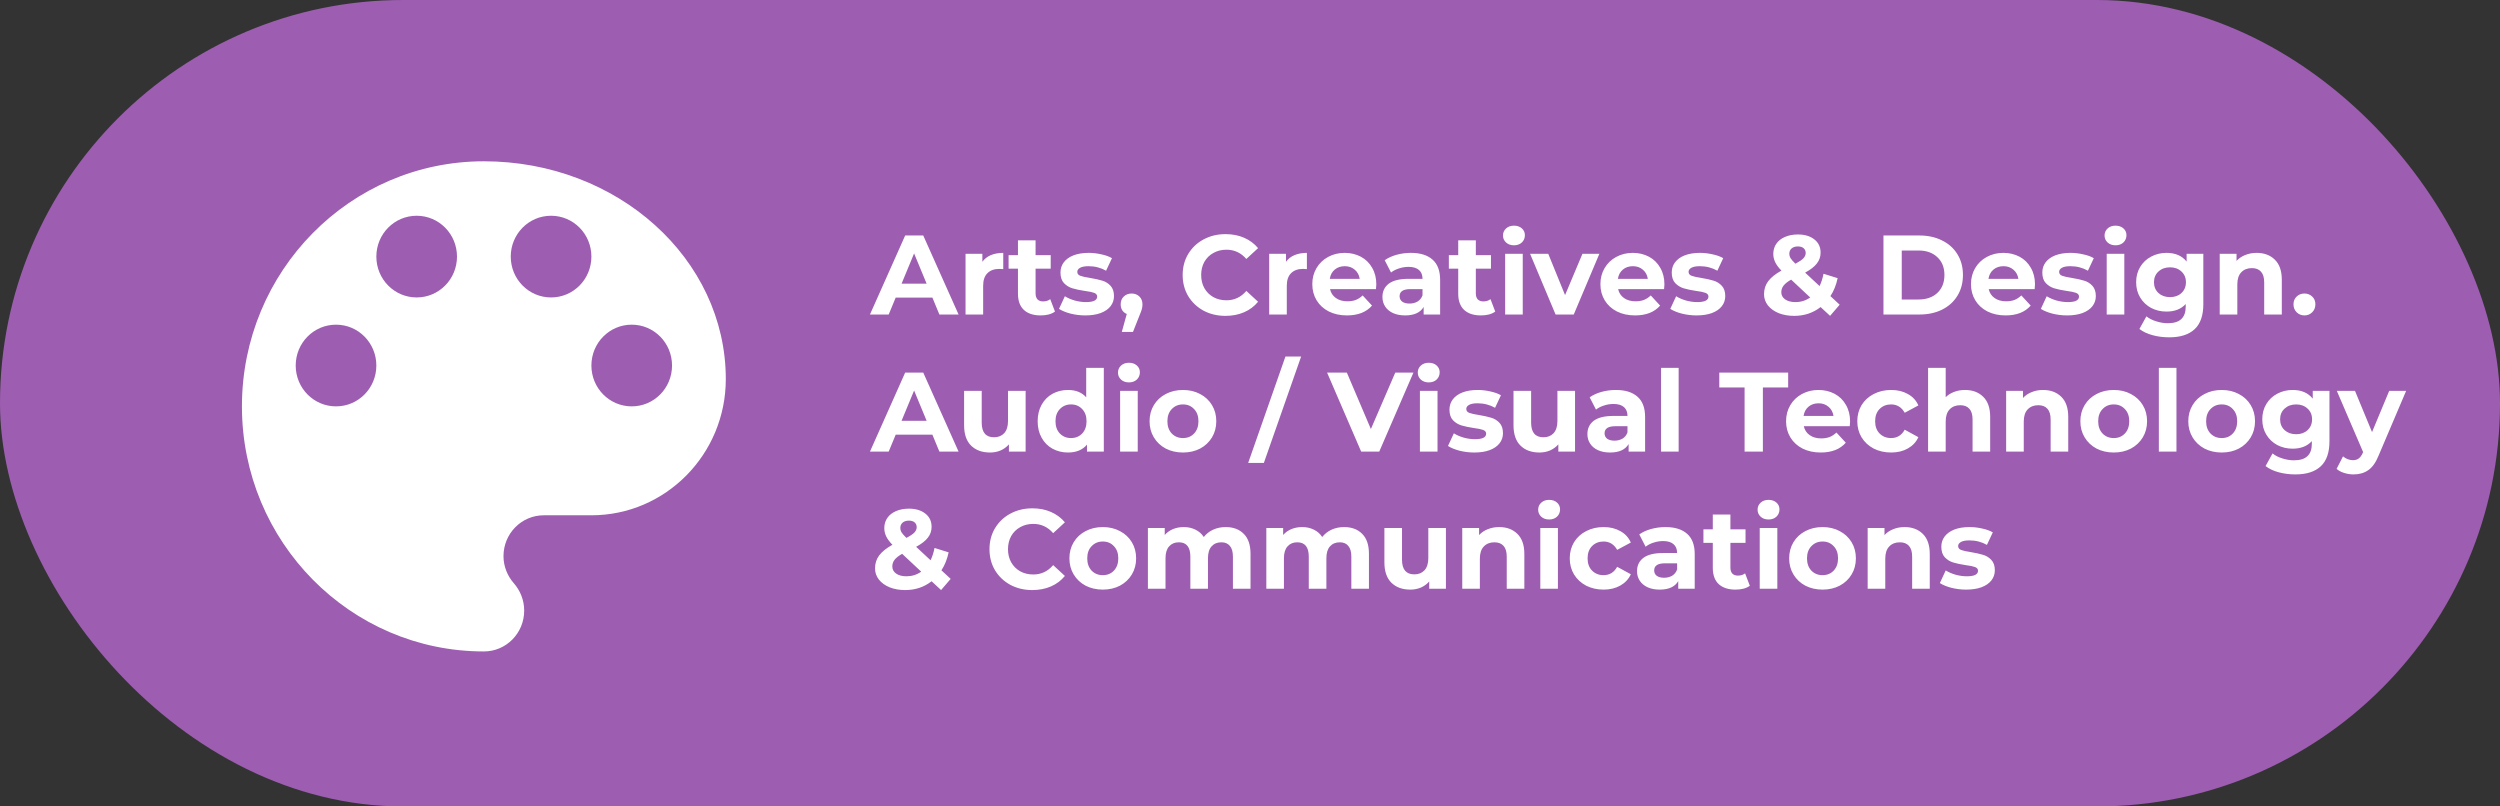
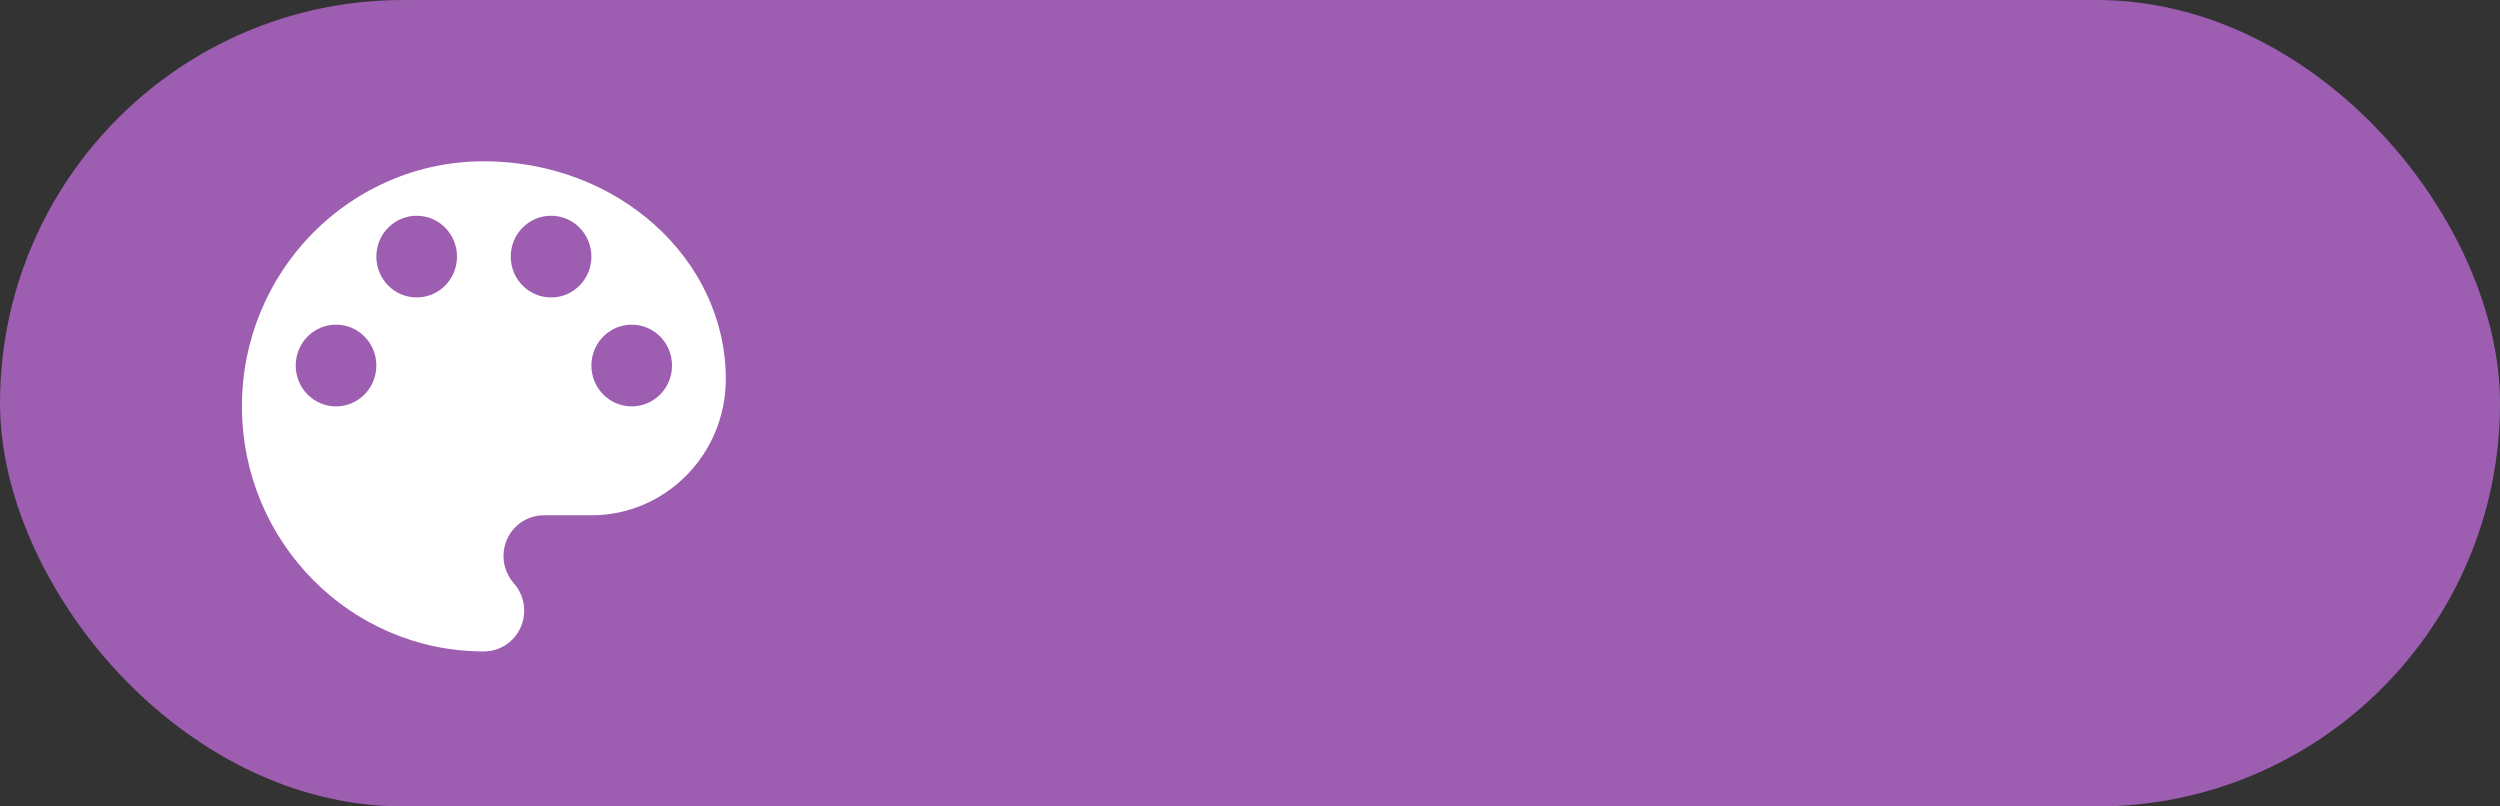
<svg xmlns="http://www.w3.org/2000/svg" width="310" height="100" viewBox="0 0 310 100" fill="none">
  <rect x="0" y="0" width="310" height="100" fill="#333333" stroke="none" />
  <rect width="310" height="100" rx="50" fill="#9D5DB1" />
  <path d="M60 20C43.433 20 30 33.608 30 50.39C30 67.171 43.433 80.779 60 80.779C62.767 80.779 65 78.517 65 75.714C65 74.397 64.5 73.216 63.7 72.304C62.933 71.426 62.433 70.244 62.433 68.961C62.433 66.158 64.667 63.896 67.433 63.896H73.333C82.533 63.896 90 56.333 90 47.013C90 32.088 76.567 20 60 20ZM41.667 50.39C38.9 50.39 36.667 48.127 36.667 45.325C36.667 42.522 38.9 40.26 41.667 40.26C44.433 40.26 46.667 42.522 46.667 45.325C46.667 48.127 44.433 50.39 41.667 50.39ZM51.667 36.883C48.9 36.883 46.667 34.621 46.667 31.818C46.667 29.016 48.9 26.753 51.667 26.753C54.433 26.753 56.667 29.016 56.667 31.818C56.667 34.621 54.433 36.883 51.667 36.883ZM68.333 36.883C65.567 36.883 63.333 34.621 63.333 31.818C63.333 29.016 65.567 26.753 68.333 26.753C71.1 26.753 73.333 29.016 73.333 31.818C73.333 34.621 71.1 36.883 68.333 36.883ZM78.333 50.39C75.567 50.39 73.333 48.127 73.333 45.325C73.333 42.522 75.567 40.26 78.333 40.26C81.1 40.26 83.333 42.522 83.333 45.325C83.333 48.127 81.1 50.39 78.333 50.39Z" fill="white" />
-   <path d="M115.616 36.9H111.066L110.198 39H107.874L112.242 29.2H114.482L118.864 39H116.484L115.616 36.9ZM114.902 35.178L113.348 31.426L111.794 35.178H114.902ZM121.813 32.462C122.074 32.098 122.424 31.823 122.863 31.636C123.311 31.449 123.824 31.356 124.403 31.356V33.372C124.16 33.353 123.997 33.344 123.913 33.344C123.287 33.344 122.797 33.521 122.443 33.876C122.088 34.221 121.911 34.744 121.911 35.444V39H119.727V31.468H121.813V32.462ZM130.819 38.636C130.604 38.795 130.338 38.916 130.021 39C129.713 39.075 129.386 39.112 129.041 39.112C128.145 39.112 127.45 38.883 126.955 38.426C126.47 37.969 126.227 37.297 126.227 36.41V33.316H125.065V31.636H126.227V29.802H128.411V31.636H130.287V33.316H128.411V36.382C128.411 36.699 128.49 36.947 128.649 37.124C128.817 37.292 129.05 37.376 129.349 37.376C129.694 37.376 129.988 37.283 130.231 37.096L130.819 38.636ZM134.579 39.112C133.954 39.112 133.342 39.037 132.745 38.888C132.148 38.729 131.672 38.533 131.317 38.3L132.045 36.732C132.381 36.947 132.787 37.124 133.263 37.264C133.739 37.395 134.206 37.46 134.663 37.46C135.587 37.46 136.049 37.231 136.049 36.774C136.049 36.559 135.923 36.405 135.671 36.312C135.419 36.219 135.032 36.139 134.509 36.074C133.893 35.981 133.384 35.873 132.983 35.752C132.582 35.631 132.232 35.416 131.933 35.108C131.644 34.8 131.499 34.361 131.499 33.792C131.499 33.316 131.634 32.896 131.905 32.532C132.185 32.159 132.586 31.869 133.109 31.664C133.641 31.459 134.266 31.356 134.985 31.356C135.517 31.356 136.044 31.417 136.567 31.538C137.099 31.65 137.538 31.809 137.883 32.014L137.155 33.568C136.492 33.195 135.769 33.008 134.985 33.008C134.518 33.008 134.168 33.073 133.935 33.204C133.702 33.335 133.585 33.503 133.585 33.708C133.585 33.941 133.711 34.105 133.963 34.198C134.215 34.291 134.616 34.38 135.167 34.464C135.783 34.567 136.287 34.679 136.679 34.8C137.071 34.912 137.412 35.122 137.701 35.43C137.99 35.738 138.135 36.167 138.135 36.718C138.135 37.185 137.995 37.6 137.715 37.964C137.435 38.328 137.024 38.613 136.483 38.818C135.951 39.014 135.316 39.112 134.579 39.112ZM140.323 36.396C140.715 36.396 141.037 36.522 141.289 36.774C141.541 37.017 141.667 37.339 141.667 37.74C141.667 37.927 141.643 38.113 141.597 38.3C141.55 38.487 141.447 38.767 141.289 39.14L140.491 41.156H139.105L139.721 38.93C139.487 38.837 139.301 38.687 139.161 38.482C139.03 38.267 138.965 38.02 138.965 37.74C138.965 37.339 139.091 37.017 139.343 36.774C139.604 36.522 139.931 36.396 140.323 36.396ZM151.956 39.168C150.957 39.168 150.052 38.953 149.24 38.524C148.437 38.085 147.802 37.483 147.336 36.718C146.878 35.943 146.65 35.071 146.65 34.1C146.65 33.129 146.878 32.261 147.336 31.496C147.802 30.721 148.437 30.119 149.24 29.69C150.052 29.251 150.962 29.032 151.97 29.032C152.819 29.032 153.584 29.181 154.266 29.48C154.956 29.779 155.535 30.208 156.002 30.768L154.546 32.112C153.883 31.347 153.062 30.964 152.082 30.964C151.475 30.964 150.934 31.099 150.458 31.37C149.982 31.631 149.608 32 149.338 32.476C149.076 32.952 148.946 33.493 148.946 34.1C148.946 34.707 149.076 35.248 149.338 35.724C149.608 36.2 149.982 36.573 150.458 36.844C150.934 37.105 151.475 37.236 152.082 37.236C153.062 37.236 153.883 36.849 154.546 36.074L156.002 37.418C155.535 37.987 154.956 38.421 154.266 38.72C153.575 39.019 152.805 39.168 151.956 39.168ZM159.465 32.462C159.726 32.098 160.076 31.823 160.515 31.636C160.963 31.449 161.476 31.356 162.055 31.356V33.372C161.812 33.353 161.649 33.344 161.565 33.344C160.94 33.344 160.45 33.521 160.095 33.876C159.74 34.221 159.563 34.744 159.563 35.444V39H157.379V31.468H159.465V32.462ZM170.663 35.262C170.663 35.29 170.649 35.486 170.621 35.85H164.923C165.026 36.317 165.269 36.685 165.651 36.956C166.034 37.227 166.51 37.362 167.079 37.362C167.471 37.362 167.817 37.306 168.115 37.194C168.423 37.073 168.708 36.886 168.969 36.634L170.131 37.894C169.422 38.706 168.386 39.112 167.023 39.112C166.174 39.112 165.423 38.949 164.769 38.622C164.116 38.286 163.612 37.824 163.257 37.236C162.903 36.648 162.725 35.981 162.725 35.234C162.725 34.497 162.898 33.834 163.243 33.246C163.598 32.649 164.079 32.187 164.685 31.86C165.301 31.524 165.987 31.356 166.743 31.356C167.481 31.356 168.148 31.515 168.745 31.832C169.343 32.149 169.809 32.607 170.145 33.204C170.491 33.792 170.663 34.478 170.663 35.262ZM166.757 33.008C166.263 33.008 165.847 33.148 165.511 33.428C165.175 33.708 164.97 34.091 164.895 34.576H168.605C168.531 34.1 168.325 33.722 167.989 33.442C167.653 33.153 167.243 33.008 166.757 33.008ZM174.95 31.356C176.117 31.356 177.013 31.636 177.638 32.196C178.264 32.747 178.576 33.582 178.576 34.702V39H176.532V38.062C176.122 38.762 175.356 39.112 174.236 39.112C173.658 39.112 173.154 39.014 172.724 38.818C172.304 38.622 171.982 38.351 171.758 38.006C171.534 37.661 171.422 37.269 171.422 36.83C171.422 36.13 171.684 35.579 172.206 35.178C172.738 34.777 173.555 34.576 174.656 34.576H176.392C176.392 34.1 176.248 33.736 175.958 33.484C175.669 33.223 175.235 33.092 174.656 33.092C174.255 33.092 173.858 33.157 173.466 33.288C173.084 33.409 172.757 33.577 172.486 33.792L171.702 32.266C172.113 31.977 172.603 31.753 173.172 31.594C173.751 31.435 174.344 31.356 174.95 31.356ZM174.782 37.642C175.156 37.642 175.487 37.558 175.776 37.39C176.066 37.213 176.271 36.956 176.392 36.62V35.85H174.894C173.998 35.85 173.55 36.144 173.55 36.732C173.55 37.012 173.658 37.236 173.872 37.404C174.096 37.563 174.4 37.642 174.782 37.642ZM185.411 38.636C185.196 38.795 184.93 38.916 184.613 39C184.305 39.075 183.978 39.112 183.633 39.112C182.737 39.112 182.042 38.883 181.547 38.426C181.062 37.969 180.819 37.297 180.819 36.41V33.316H179.657V31.636H180.819V29.802H183.003V31.636H184.879V33.316H183.003V36.382C183.003 36.699 183.082 36.947 183.241 37.124C183.409 37.292 183.642 37.376 183.941 37.376C184.286 37.376 184.58 37.283 184.823 37.096L185.411 38.636ZM186.637 31.468H188.821V39H186.637V31.468ZM187.729 30.418C187.328 30.418 187.001 30.301 186.749 30.068C186.497 29.835 186.371 29.545 186.371 29.2C186.371 28.855 186.497 28.565 186.749 28.332C187.001 28.099 187.328 27.982 187.729 27.982C188.13 27.982 188.457 28.094 188.709 28.318C188.961 28.542 189.087 28.822 189.087 29.158C189.087 29.522 188.961 29.825 188.709 30.068C188.457 30.301 188.13 30.418 187.729 30.418ZM198.324 31.468L195.146 39H192.892L189.728 31.468H191.982L194.068 36.592L196.224 31.468H198.324ZM206.388 35.262C206.388 35.29 206.374 35.486 206.346 35.85H200.648C200.751 36.317 200.993 36.685 201.376 36.956C201.759 37.227 202.235 37.362 202.804 37.362C203.196 37.362 203.541 37.306 203.84 37.194C204.148 37.073 204.433 36.886 204.694 36.634L205.856 37.894C205.147 38.706 204.111 39.112 202.748 39.112C201.899 39.112 201.147 38.949 200.494 38.622C199.841 38.286 199.337 37.824 198.982 37.236C198.627 36.648 198.45 35.981 198.45 35.234C198.45 34.497 198.623 33.834 198.968 33.246C199.323 32.649 199.803 32.187 200.41 31.86C201.026 31.524 201.712 31.356 202.468 31.356C203.205 31.356 203.873 31.515 204.47 31.832C205.067 32.149 205.534 32.607 205.87 33.204C206.215 33.792 206.388 34.478 206.388 35.262ZM202.482 33.008C201.987 33.008 201.572 33.148 201.236 33.428C200.9 33.708 200.695 34.091 200.62 34.576H204.33C204.255 34.1 204.05 33.722 203.714 33.442C203.378 33.153 202.967 33.008 202.482 33.008ZM210.376 39.112C209.751 39.112 209.139 39.037 208.542 38.888C207.945 38.729 207.469 38.533 207.114 38.3L207.842 36.732C208.178 36.947 208.584 37.124 209.06 37.264C209.536 37.395 210.003 37.46 210.46 37.46C211.384 37.46 211.846 37.231 211.846 36.774C211.846 36.559 211.72 36.405 211.468 36.312C211.216 36.219 210.829 36.139 210.306 36.074C209.69 35.981 209.181 35.873 208.78 35.752C208.379 35.631 208.029 35.416 207.73 35.108C207.441 34.8 207.296 34.361 207.296 33.792C207.296 33.316 207.431 32.896 207.702 32.532C207.982 32.159 208.383 31.869 208.906 31.664C209.438 31.459 210.063 31.356 210.782 31.356C211.314 31.356 211.841 31.417 212.364 31.538C212.896 31.65 213.335 31.809 213.68 32.014L212.952 33.568C212.289 33.195 211.566 33.008 210.782 33.008C210.315 33.008 209.965 33.073 209.732 33.204C209.499 33.335 209.382 33.503 209.382 33.708C209.382 33.941 209.508 34.105 209.76 34.198C210.012 34.291 210.413 34.38 210.964 34.464C211.58 34.567 212.084 34.679 212.476 34.8C212.868 34.912 213.209 35.122 213.498 35.43C213.787 35.738 213.932 36.167 213.932 36.718C213.932 37.185 213.792 37.6 213.512 37.964C213.232 38.328 212.821 38.613 212.28 38.818C211.748 39.014 211.113 39.112 210.376 39.112ZM226.93 39.168L225.754 38.076C224.821 38.804 223.729 39.168 222.478 39.168C221.769 39.168 221.13 39.056 220.56 38.832C219.991 38.599 219.543 38.277 219.216 37.866C218.899 37.455 218.74 36.993 218.74 36.48C218.74 35.873 218.908 35.341 219.244 34.884C219.59 34.417 220.14 33.974 220.896 33.554C220.542 33.19 220.285 32.845 220.126 32.518C219.968 32.182 219.888 31.837 219.888 31.482C219.888 31.006 220.014 30.586 220.266 30.222C220.518 29.858 220.873 29.578 221.33 29.382C221.797 29.177 222.334 29.074 222.94 29.074C223.79 29.074 224.471 29.279 224.984 29.69C225.498 30.091 225.754 30.637 225.754 31.328C225.754 31.832 225.6 32.28 225.292 32.672C224.994 33.064 224.508 33.442 223.836 33.806L225.628 35.472C225.843 35.024 226.006 34.515 226.118 33.946L227.868 34.492C227.682 35.36 227.383 36.102 226.972 36.718L228.12 37.782L226.93 39.168ZM222.94 30.558C222.614 30.558 222.352 30.642 222.156 30.81C221.97 30.978 221.876 31.193 221.876 31.454C221.876 31.65 221.928 31.837 222.03 32.014C222.133 32.182 222.334 32.411 222.632 32.7C223.108 32.448 223.44 32.224 223.626 32.028C223.813 31.823 223.906 31.603 223.906 31.37C223.906 31.127 223.822 30.931 223.654 30.782C223.486 30.633 223.248 30.558 222.94 30.558ZM222.632 37.46C223.314 37.46 223.925 37.269 224.466 36.886L222.1 34.674C221.662 34.926 221.349 35.173 221.162 35.416C220.976 35.659 220.882 35.934 220.882 36.242C220.882 36.606 221.041 36.9 221.358 37.124C221.676 37.348 222.1 37.46 222.632 37.46ZM233.549 29.2H238.001C239.065 29.2 240.003 29.405 240.815 29.816C241.636 30.217 242.271 30.787 242.719 31.524C243.176 32.261 243.405 33.12 243.405 34.1C243.405 35.08 243.176 35.939 242.719 36.676C242.271 37.413 241.636 37.987 240.815 38.398C240.003 38.799 239.065 39 238.001 39H233.549V29.2ZM237.889 37.138C238.869 37.138 239.648 36.867 240.227 36.326C240.815 35.775 241.109 35.033 241.109 34.1C241.109 33.167 240.815 32.429 240.227 31.888C239.648 31.337 238.869 31.062 237.889 31.062H235.817V37.138H237.889ZM252.339 35.262C252.339 35.29 252.325 35.486 252.297 35.85H246.599C246.702 36.317 246.944 36.685 247.327 36.956C247.71 37.227 248.186 37.362 248.755 37.362C249.147 37.362 249.492 37.306 249.791 37.194C250.099 37.073 250.384 36.886 250.645 36.634L251.807 37.894C251.098 38.706 250.062 39.112 248.699 39.112C247.85 39.112 247.098 38.949 246.445 38.622C245.792 38.286 245.288 37.824 244.933 37.236C244.578 36.648 244.401 35.981 244.401 35.234C244.401 34.497 244.574 33.834 244.919 33.246C245.274 32.649 245.754 32.187 246.361 31.86C246.977 31.524 247.663 31.356 248.419 31.356C249.156 31.356 249.824 31.515 250.421 31.832C251.018 32.149 251.485 32.607 251.821 33.204C252.166 33.792 252.339 34.478 252.339 35.262ZM248.433 33.008C247.938 33.008 247.523 33.148 247.187 33.428C246.851 33.708 246.646 34.091 246.571 34.576H250.281C250.206 34.1 250.001 33.722 249.665 33.442C249.329 33.153 248.918 33.008 248.433 33.008ZM256.327 39.112C255.702 39.112 255.09 39.037 254.493 38.888C253.896 38.729 253.42 38.533 253.065 38.3L253.793 36.732C254.129 36.947 254.535 37.124 255.011 37.264C255.487 37.395 255.954 37.46 256.411 37.46C257.335 37.46 257.797 37.231 257.797 36.774C257.797 36.559 257.671 36.405 257.419 36.312C257.167 36.219 256.78 36.139 256.257 36.074C255.641 35.981 255.132 35.873 254.731 35.752C254.33 35.631 253.98 35.416 253.681 35.108C253.392 34.8 253.247 34.361 253.247 33.792C253.247 33.316 253.382 32.896 253.653 32.532C253.933 32.159 254.334 31.869 254.857 31.664C255.389 31.459 256.014 31.356 256.733 31.356C257.265 31.356 257.792 31.417 258.315 31.538C258.847 31.65 259.286 31.809 259.631 32.014L258.903 33.568C258.24 33.195 257.517 33.008 256.733 33.008C256.266 33.008 255.916 33.073 255.683 33.204C255.45 33.335 255.333 33.503 255.333 33.708C255.333 33.941 255.459 34.105 255.711 34.198C255.963 34.291 256.364 34.38 256.915 34.464C257.531 34.567 258.035 34.679 258.427 34.8C258.819 34.912 259.16 35.122 259.449 35.43C259.738 35.738 259.883 36.167 259.883 36.718C259.883 37.185 259.743 37.6 259.463 37.964C259.183 38.328 258.772 38.613 258.231 38.818C257.699 39.014 257.064 39.112 256.327 39.112ZM261.231 31.468H263.415V39H261.231V31.468ZM262.323 30.418C261.921 30.418 261.595 30.301 261.343 30.068C261.091 29.835 260.965 29.545 260.965 29.2C260.965 28.855 261.091 28.565 261.343 28.332C261.595 28.099 261.921 27.982 262.323 27.982C262.724 27.982 263.051 28.094 263.303 28.318C263.555 28.542 263.681 28.822 263.681 29.158C263.681 29.522 263.555 29.825 263.303 30.068C263.051 30.301 262.724 30.418 262.323 30.418ZM273.212 31.468V37.74C273.212 39.121 272.852 40.148 272.134 40.82C271.415 41.492 270.365 41.828 268.984 41.828C268.256 41.828 267.565 41.739 266.912 41.562C266.258 41.385 265.717 41.128 265.288 40.792L266.156 39.224C266.473 39.485 266.874 39.691 267.36 39.84C267.845 39.999 268.33 40.078 268.816 40.078C269.572 40.078 270.127 39.905 270.482 39.56C270.846 39.224 271.028 38.711 271.028 38.02V37.698C270.458 38.323 269.665 38.636 268.648 38.636C267.957 38.636 267.322 38.487 266.744 38.188C266.174 37.88 265.722 37.451 265.386 36.9C265.05 36.349 264.882 35.715 264.882 34.996C264.882 34.277 265.05 33.643 265.386 33.092C265.722 32.541 266.174 32.117 266.744 31.818C267.322 31.51 267.957 31.356 268.648 31.356C269.74 31.356 270.57 31.715 271.14 32.434V31.468H273.212ZM269.082 36.844C269.66 36.844 270.132 36.676 270.496 36.34C270.869 35.995 271.056 35.547 271.056 34.996C271.056 34.445 270.869 34.002 270.496 33.666C270.132 33.321 269.66 33.148 269.082 33.148C268.503 33.148 268.027 33.321 267.654 33.666C267.28 34.002 267.094 34.445 267.094 34.996C267.094 35.547 267.28 35.995 267.654 36.34C268.027 36.676 268.503 36.844 269.082 36.844ZM279.822 31.356C280.756 31.356 281.507 31.636 282.076 32.196C282.655 32.756 282.944 33.587 282.944 34.688V39H280.76V35.024C280.76 34.427 280.63 33.983 280.368 33.694C280.107 33.395 279.729 33.246 279.234 33.246C278.684 33.246 278.245 33.419 277.918 33.764C277.592 34.1 277.428 34.604 277.428 35.276V39H275.244V31.468H277.33V32.35C277.62 32.033 277.979 31.79 278.408 31.622C278.838 31.445 279.309 31.356 279.822 31.356ZM285.75 39.112C285.367 39.112 285.045 38.981 284.784 38.72C284.523 38.459 284.392 38.132 284.392 37.74C284.392 37.339 284.523 37.017 284.784 36.774C285.045 36.522 285.367 36.396 285.75 36.396C286.133 36.396 286.455 36.522 286.716 36.774C286.977 37.017 287.108 37.339 287.108 37.74C287.108 38.132 286.977 38.459 286.716 38.72C286.455 38.981 286.133 39.112 285.75 39.112ZM115.616 53.9H111.066L110.198 56H107.874L112.242 46.2H114.482L118.864 56H116.484L115.616 53.9ZM114.902 52.178L113.348 48.426L111.794 52.178H114.902ZM127.178 48.468V56H125.106V55.104C124.817 55.431 124.471 55.683 124.07 55.86C123.669 56.028 123.235 56.112 122.768 56.112C121.779 56.112 120.995 55.827 120.416 55.258C119.837 54.689 119.548 53.844 119.548 52.724V48.468H121.732V52.402C121.732 53.615 122.241 54.222 123.258 54.222C123.781 54.222 124.201 54.054 124.518 53.718C124.835 53.373 124.994 52.864 124.994 52.192V48.468H127.178ZM136.873 45.612V56H134.787V55.132C134.246 55.785 133.462 56.112 132.435 56.112C131.726 56.112 131.082 55.953 130.503 55.636C129.934 55.319 129.486 54.866 129.159 54.278C128.833 53.69 128.669 53.009 128.669 52.234C128.669 51.459 128.833 50.778 129.159 50.19C129.486 49.602 129.934 49.149 130.503 48.832C131.082 48.515 131.726 48.356 132.435 48.356C133.397 48.356 134.148 48.659 134.689 49.266V45.612H136.873ZM132.813 54.32C133.364 54.32 133.821 54.133 134.185 53.76C134.549 53.377 134.731 52.869 134.731 52.234C134.731 51.599 134.549 51.095 134.185 50.722C133.821 50.339 133.364 50.148 132.813 50.148C132.253 50.148 131.791 50.339 131.427 50.722C131.063 51.095 130.881 51.599 130.881 52.234C130.881 52.869 131.063 53.377 131.427 53.76C131.791 54.133 132.253 54.32 132.813 54.32ZM138.895 48.468H141.079V56H138.895V48.468ZM139.987 47.418C139.585 47.418 139.259 47.301 139.007 47.068C138.755 46.835 138.629 46.545 138.629 46.2C138.629 45.855 138.755 45.565 139.007 45.332C139.259 45.099 139.585 44.982 139.987 44.982C140.388 44.982 140.715 45.094 140.967 45.318C141.219 45.542 141.345 45.822 141.345 46.158C141.345 46.522 141.219 46.825 140.967 47.068C140.715 47.301 140.388 47.418 139.987 47.418ZM146.69 56.112C145.896 56.112 145.182 55.949 144.548 55.622C143.922 55.286 143.432 54.824 143.078 54.236C142.723 53.648 142.546 52.981 142.546 52.234C142.546 51.487 142.723 50.82 143.078 50.232C143.432 49.644 143.922 49.187 144.548 48.86C145.182 48.524 145.896 48.356 146.69 48.356C147.483 48.356 148.192 48.524 148.818 48.86C149.443 49.187 149.933 49.644 150.288 50.232C150.642 50.82 150.82 51.487 150.82 52.234C150.82 52.981 150.642 53.648 150.288 54.236C149.933 54.824 149.443 55.286 148.818 55.622C148.192 55.949 147.483 56.112 146.69 56.112ZM146.69 54.32C147.25 54.32 147.707 54.133 148.062 53.76C148.426 53.377 148.608 52.869 148.608 52.234C148.608 51.599 148.426 51.095 148.062 50.722C147.707 50.339 147.25 50.148 146.69 50.148C146.13 50.148 145.668 50.339 145.304 50.722C144.94 51.095 144.758 51.599 144.758 52.234C144.758 52.869 144.94 53.377 145.304 53.76C145.668 54.133 146.13 54.32 146.69 54.32ZM159.394 44.212H161.34L156.72 57.4H154.774L159.394 44.212ZM175.268 46.2L171.026 56H168.786L164.558 46.2H167.008L169.99 53.2L173.014 46.2H175.268ZM176.069 48.468H178.253V56H176.069V48.468ZM177.161 47.418C176.759 47.418 176.433 47.301 176.181 47.068C175.929 46.835 175.803 46.545 175.803 46.2C175.803 45.855 175.929 45.565 176.181 45.332C176.433 45.099 176.759 44.982 177.161 44.982C177.562 44.982 177.889 45.094 178.141 45.318C178.393 45.542 178.519 45.822 178.519 46.158C178.519 46.522 178.393 46.825 178.141 47.068C177.889 47.301 177.562 47.418 177.161 47.418ZM182.813 56.112C182.188 56.112 181.577 56.037 180.979 55.888C180.382 55.729 179.906 55.533 179.551 55.3L180.279 53.732C180.615 53.947 181.021 54.124 181.497 54.264C181.973 54.395 182.44 54.46 182.897 54.46C183.821 54.46 184.283 54.231 184.283 53.774C184.283 53.559 184.157 53.405 183.905 53.312C183.653 53.219 183.266 53.139 182.743 53.074C182.127 52.981 181.619 52.873 181.217 52.752C180.816 52.631 180.466 52.416 180.167 52.108C179.878 51.8 179.733 51.361 179.733 50.792C179.733 50.316 179.869 49.896 180.139 49.532C180.419 49.159 180.821 48.869 181.343 48.664C181.875 48.459 182.501 48.356 183.219 48.356C183.751 48.356 184.279 48.417 184.801 48.538C185.333 48.65 185.772 48.809 186.117 49.014L185.389 50.568C184.727 50.195 184.003 50.008 183.219 50.008C182.753 50.008 182.403 50.073 182.169 50.204C181.936 50.335 181.819 50.503 181.819 50.708C181.819 50.941 181.945 51.105 182.197 51.198C182.449 51.291 182.851 51.38 183.401 51.464C184.017 51.567 184.521 51.679 184.913 51.8C185.305 51.912 185.646 52.122 185.935 52.43C186.225 52.738 186.369 53.167 186.369 53.718C186.369 54.185 186.229 54.6 185.949 54.964C185.669 55.328 185.259 55.613 184.717 55.818C184.185 56.014 183.551 56.112 182.813 56.112ZM195.305 48.468V56H193.233V55.104C192.944 55.431 192.598 55.683 192.197 55.86C191.796 56.028 191.362 56.112 190.895 56.112C189.906 56.112 189.122 55.827 188.543 55.258C187.964 54.689 187.675 53.844 187.675 52.724V48.468H189.859V52.402C189.859 53.615 190.368 54.222 191.385 54.222C191.908 54.222 192.328 54.054 192.645 53.718C192.962 53.373 193.121 52.864 193.121 52.192V48.468H195.305ZM200.366 48.356C201.533 48.356 202.429 48.636 203.054 49.196C203.68 49.747 203.992 50.582 203.992 51.702V56H201.948V55.062C201.538 55.762 200.772 56.112 199.652 56.112C199.074 56.112 198.57 56.014 198.14 55.818C197.72 55.622 197.398 55.351 197.174 55.006C196.95 54.661 196.838 54.269 196.838 53.83C196.838 53.13 197.1 52.579 197.622 52.178C198.154 51.777 198.971 51.576 200.072 51.576H201.808C201.808 51.1 201.664 50.736 201.374 50.484C201.085 50.223 200.651 50.092 200.072 50.092C199.671 50.092 199.274 50.157 198.882 50.288C198.5 50.409 198.173 50.577 197.902 50.792L197.118 49.266C197.529 48.977 198.019 48.753 198.588 48.594C199.167 48.435 199.76 48.356 200.366 48.356ZM200.198 54.642C200.572 54.642 200.903 54.558 201.192 54.39C201.482 54.213 201.687 53.956 201.808 53.62V52.85H200.31C199.414 52.85 198.966 53.144 198.966 53.732C198.966 54.012 199.074 54.236 199.288 54.404C199.512 54.563 199.816 54.642 200.198 54.642ZM205.969 45.612H208.153V56H205.969V45.612ZM216.329 48.048H213.193V46.2H221.733V48.048H218.597V56H216.329V48.048ZM229.411 52.262C229.411 52.29 229.397 52.486 229.369 52.85H223.671C223.774 53.317 224.017 53.685 224.399 53.956C224.782 54.227 225.258 54.362 225.827 54.362C226.219 54.362 226.565 54.306 226.863 54.194C227.171 54.073 227.456 53.886 227.717 53.634L228.879 54.894C228.17 55.706 227.134 56.112 225.771 56.112C224.922 56.112 224.171 55.949 223.517 55.622C222.864 55.286 222.36 54.824 222.005 54.236C221.651 53.648 221.473 52.981 221.473 52.234C221.473 51.497 221.646 50.834 221.991 50.246C222.346 49.649 222.827 49.187 223.433 48.86C224.049 48.524 224.735 48.356 225.491 48.356C226.229 48.356 226.896 48.515 227.493 48.832C228.091 49.149 228.557 49.607 228.893 50.204C229.239 50.792 229.411 51.478 229.411 52.262ZM225.505 50.008C225.011 50.008 224.595 50.148 224.259 50.428C223.923 50.708 223.718 51.091 223.643 51.576H227.353C227.279 51.1 227.073 50.722 226.737 50.442C226.401 50.153 225.991 50.008 225.505 50.008ZM234.505 56.112C233.703 56.112 232.979 55.949 232.335 55.622C231.701 55.286 231.201 54.824 230.837 54.236C230.483 53.648 230.305 52.981 230.305 52.234C230.305 51.487 230.483 50.82 230.837 50.232C231.201 49.644 231.701 49.187 232.335 48.86C232.979 48.524 233.703 48.356 234.505 48.356C235.299 48.356 235.989 48.524 236.577 48.86C237.175 49.187 237.609 49.658 237.879 50.274L236.185 51.184C235.793 50.493 235.229 50.148 234.491 50.148C233.922 50.148 233.451 50.335 233.077 50.708C232.704 51.081 232.517 51.59 232.517 52.234C232.517 52.878 232.704 53.387 233.077 53.76C233.451 54.133 233.922 54.32 234.491 54.32C235.238 54.32 235.803 53.975 236.185 53.284L237.879 54.208C237.609 54.805 237.175 55.272 236.577 55.608C235.989 55.944 235.299 56.112 234.505 56.112ZM243.66 48.356C244.594 48.356 245.345 48.636 245.914 49.196C246.493 49.756 246.782 50.587 246.782 51.688V56H244.598V52.024C244.598 51.427 244.468 50.983 244.206 50.694C243.945 50.395 243.567 50.246 243.072 50.246C242.522 50.246 242.083 50.419 241.756 50.764C241.43 51.1 241.266 51.604 241.266 52.276V56H239.082V45.612H241.266V49.252C241.556 48.963 241.906 48.743 242.316 48.594C242.727 48.435 243.175 48.356 243.66 48.356ZM253.34 48.356C254.273 48.356 255.025 48.636 255.594 49.196C256.173 49.756 256.462 50.587 256.462 51.688V56H254.278V52.024C254.278 51.427 254.147 50.983 253.886 50.694C253.625 50.395 253.247 50.246 252.752 50.246C252.201 50.246 251.763 50.419 251.436 50.764C251.109 51.1 250.946 51.604 250.946 52.276V56H248.762V48.468H250.848V49.35C251.137 49.033 251.497 48.79 251.926 48.622C252.355 48.445 252.827 48.356 253.34 48.356ZM262.108 56.112C261.314 56.112 260.6 55.949 259.966 55.622C259.34 55.286 258.85 54.824 258.496 54.236C258.141 53.648 257.964 52.981 257.964 52.234C257.964 51.487 258.141 50.82 258.496 50.232C258.85 49.644 259.34 49.187 259.966 48.86C260.6 48.524 261.314 48.356 262.108 48.356C262.901 48.356 263.61 48.524 264.236 48.86C264.861 49.187 265.351 49.644 265.706 50.232C266.06 50.82 266.238 51.487 266.238 52.234C266.238 52.981 266.06 53.648 265.706 54.236C265.351 54.824 264.861 55.286 264.236 55.622C263.61 55.949 262.901 56.112 262.108 56.112ZM262.108 54.32C262.668 54.32 263.125 54.133 263.48 53.76C263.844 53.377 264.026 52.869 264.026 52.234C264.026 51.599 263.844 51.095 263.48 50.722C263.125 50.339 262.668 50.148 262.108 50.148C261.548 50.148 261.086 50.339 260.722 50.722C260.358 51.095 260.176 51.599 260.176 52.234C260.176 52.869 260.358 53.377 260.722 53.76C261.086 54.133 261.548 54.32 262.108 54.32ZM267.697 45.612H269.881V56H267.697V45.612ZM275.492 56.112C274.699 56.112 273.985 55.949 273.35 55.622C272.725 55.286 272.235 54.824 271.88 54.236C271.526 53.648 271.348 52.981 271.348 52.234C271.348 51.487 271.526 50.82 271.88 50.232C272.235 49.644 272.725 49.187 273.35 48.86C273.985 48.524 274.699 48.356 275.492 48.356C276.286 48.356 276.995 48.524 277.62 48.86C278.246 49.187 278.736 49.644 279.09 50.232C279.445 50.82 279.622 51.487 279.622 52.234C279.622 52.981 279.445 53.648 279.09 54.236C278.736 54.824 278.246 55.286 277.62 55.622C276.995 55.949 276.286 56.112 275.492 56.112ZM275.492 54.32C276.052 54.32 276.51 54.133 276.864 53.76C277.228 53.377 277.41 52.869 277.41 52.234C277.41 51.599 277.228 51.095 276.864 50.722C276.51 50.339 276.052 50.148 275.492 50.148C274.932 50.148 274.47 50.339 274.106 50.722C273.742 51.095 273.56 51.599 273.56 52.234C273.56 52.869 273.742 53.377 274.106 53.76C274.47 54.133 274.932 54.32 275.492 54.32ZM288.852 48.468V54.74C288.852 56.121 288.493 57.148 287.774 57.82C287.056 58.492 286.006 58.828 284.624 58.828C283.896 58.828 283.206 58.739 282.552 58.562C281.899 58.385 281.358 58.128 280.928 57.792L281.796 56.224C282.114 56.485 282.515 56.691 283 56.84C283.486 56.999 283.971 57.078 284.456 57.078C285.212 57.078 285.768 56.905 286.122 56.56C286.486 56.224 286.668 55.711 286.668 55.02V54.698C286.099 55.323 285.306 55.636 284.288 55.636C283.598 55.636 282.963 55.487 282.384 55.188C281.815 54.88 281.362 54.451 281.026 53.9C280.69 53.349 280.522 52.715 280.522 51.996C280.522 51.277 280.69 50.643 281.026 50.092C281.362 49.541 281.815 49.117 282.384 48.818C282.963 48.51 283.598 48.356 284.288 48.356C285.38 48.356 286.211 48.715 286.78 49.434V48.468H288.852ZM284.722 53.844C285.301 53.844 285.772 53.676 286.136 53.34C286.51 52.995 286.696 52.547 286.696 51.996C286.696 51.445 286.51 51.002 286.136 50.666C285.772 50.321 285.301 50.148 284.722 50.148C284.144 50.148 283.668 50.321 283.294 50.666C282.921 51.002 282.734 51.445 282.734 51.996C282.734 52.547 282.921 52.995 283.294 53.34C283.668 53.676 284.144 53.844 284.722 53.844ZM298.361 48.468L294.959 56.462C294.614 57.33 294.184 57.941 293.671 58.296C293.167 58.651 292.556 58.828 291.837 58.828C291.445 58.828 291.058 58.767 290.675 58.646C290.292 58.525 289.98 58.357 289.737 58.142L290.535 56.588C290.703 56.737 290.894 56.854 291.109 56.938C291.333 57.022 291.552 57.064 291.767 57.064C292.066 57.064 292.308 56.989 292.495 56.84C292.682 56.7 292.85 56.462 292.999 56.126L293.027 56.056L289.765 48.468H292.019L294.133 53.578L296.261 48.468H298.361ZM116.694 73.168L115.518 72.076C114.585 72.804 113.493 73.168 112.242 73.168C111.533 73.168 110.893 73.056 110.324 72.832C109.755 72.599 109.307 72.277 108.98 71.866C108.663 71.455 108.504 70.993 108.504 70.48C108.504 69.873 108.672 69.341 109.008 68.884C109.353 68.417 109.904 67.974 110.66 67.554C110.305 67.19 110.049 66.845 109.89 66.518C109.731 66.182 109.652 65.837 109.652 65.482C109.652 65.006 109.778 64.586 110.03 64.222C110.282 63.858 110.637 63.578 111.094 63.382C111.561 63.177 112.097 63.074 112.704 63.074C113.553 63.074 114.235 63.279 114.748 63.69C115.261 64.091 115.518 64.637 115.518 65.328C115.518 65.832 115.364 66.28 115.056 66.672C114.757 67.064 114.272 67.442 113.6 67.806L115.392 69.472C115.607 69.024 115.77 68.515 115.882 67.946L117.632 68.492C117.445 69.36 117.147 70.102 116.736 70.718L117.884 71.782L116.694 73.168ZM112.704 64.558C112.377 64.558 112.116 64.642 111.92 64.81C111.733 64.978 111.64 65.193 111.64 65.454C111.64 65.65 111.691 65.837 111.794 66.014C111.897 66.182 112.097 66.411 112.396 66.7C112.872 66.448 113.203 66.224 113.39 66.028C113.577 65.823 113.67 65.603 113.67 65.37C113.67 65.127 113.586 64.931 113.418 64.782C113.25 64.633 113.012 64.558 112.704 64.558ZM112.396 71.46C113.077 71.46 113.689 71.269 114.23 70.886L111.864 68.674C111.425 68.926 111.113 69.173 110.926 69.416C110.739 69.659 110.646 69.934 110.646 70.242C110.646 70.606 110.805 70.9 111.122 71.124C111.439 71.348 111.864 71.46 112.396 71.46ZM128.002 73.168C127.004 73.168 126.098 72.953 125.286 72.524C124.484 72.085 123.849 71.483 123.382 70.718C122.925 69.943 122.696 69.071 122.696 68.1C122.696 67.129 122.925 66.261 123.382 65.496C123.849 64.721 124.484 64.119 125.286 63.69C126.098 63.251 127.008 63.032 128.016 63.032C128.866 63.032 129.631 63.181 130.312 63.48C131.003 63.779 131.582 64.208 132.048 64.768L130.592 66.112C129.93 65.347 129.108 64.964 128.128 64.964C127.522 64.964 126.98 65.099 126.504 65.37C126.028 65.631 125.655 66 125.384 66.476C125.123 66.952 124.992 67.493 124.992 68.1C124.992 68.707 125.123 69.248 125.384 69.724C125.655 70.2 126.028 70.573 126.504 70.844C126.98 71.105 127.522 71.236 128.128 71.236C129.108 71.236 129.93 70.849 130.592 70.074L132.048 71.418C131.582 71.987 131.003 72.421 130.312 72.72C129.622 73.019 128.852 73.168 128.002 73.168ZM136.75 73.112C135.957 73.112 135.243 72.949 134.608 72.622C133.983 72.286 133.493 71.824 133.138 71.236C132.784 70.648 132.606 69.981 132.606 69.234C132.606 68.487 132.784 67.82 133.138 67.232C133.493 66.644 133.983 66.187 134.608 65.86C135.243 65.524 135.957 65.356 136.75 65.356C137.544 65.356 138.253 65.524 138.878 65.86C139.504 66.187 139.994 66.644 140.348 67.232C140.703 67.82 140.88 68.487 140.88 69.234C140.88 69.981 140.703 70.648 140.348 71.236C139.994 71.824 139.504 72.286 138.878 72.622C138.253 72.949 137.544 73.112 136.75 73.112ZM136.75 71.32C137.31 71.32 137.768 71.133 138.122 70.76C138.486 70.377 138.668 69.869 138.668 69.234C138.668 68.599 138.486 68.095 138.122 67.722C137.768 67.339 137.31 67.148 136.75 67.148C136.19 67.148 135.728 67.339 135.364 67.722C135 68.095 134.818 68.599 134.818 69.234C134.818 69.869 135 70.377 135.364 70.76C135.728 71.133 136.19 71.32 136.75 71.32ZM151.986 65.356C152.929 65.356 153.675 65.636 154.226 66.196C154.786 66.747 155.066 67.577 155.066 68.688V73H152.882V69.024C152.882 68.427 152.756 67.983 152.504 67.694C152.261 67.395 151.911 67.246 151.454 67.246C150.941 67.246 150.535 67.414 150.236 67.75C149.937 68.077 149.788 68.567 149.788 69.22V73H147.604V69.024C147.604 67.839 147.128 67.246 146.176 67.246C145.672 67.246 145.271 67.414 144.972 67.75C144.673 68.077 144.524 68.567 144.524 69.22V73H142.34V65.468H144.426V66.336C144.706 66.019 145.047 65.776 145.448 65.608C145.859 65.44 146.307 65.356 146.792 65.356C147.324 65.356 147.805 65.463 148.234 65.678C148.663 65.883 149.009 66.187 149.27 66.588C149.578 66.196 149.965 65.893 150.432 65.678C150.908 65.463 151.426 65.356 151.986 65.356ZM166.67 65.356C167.612 65.356 168.359 65.636 168.91 66.196C169.47 66.747 169.75 67.577 169.75 68.688V73H167.566V69.024C167.566 68.427 167.44 67.983 167.188 67.694C166.945 67.395 166.595 67.246 166.138 67.246C165.624 67.246 165.218 67.414 164.92 67.75C164.621 68.077 164.472 68.567 164.472 69.22V73H162.288V69.024C162.288 67.839 161.812 67.246 160.86 67.246C160.356 67.246 159.954 67.414 159.656 67.75C159.357 68.077 159.208 68.567 159.208 69.22V73H157.024V65.468H159.11V66.336C159.39 66.019 159.73 65.776 160.132 65.608C160.542 65.44 160.99 65.356 161.476 65.356C162.008 65.356 162.488 65.463 162.918 65.678C163.347 65.883 163.692 66.187 163.954 66.588C164.262 66.196 164.649 65.893 165.116 65.678C165.592 65.463 166.11 65.356 166.67 65.356ZM179.295 65.468V73H177.223V72.104C176.934 72.431 176.589 72.683 176.187 72.86C175.786 73.028 175.352 73.112 174.885 73.112C173.896 73.112 173.112 72.827 172.533 72.258C171.955 71.689 171.665 70.844 171.665 69.724V65.468H173.849V69.402C173.849 70.615 174.358 71.222 175.375 71.222C175.898 71.222 176.318 71.054 176.635 70.718C176.953 70.373 177.111 69.864 177.111 69.192V65.468H179.295ZM185.897 65.356C186.83 65.356 187.581 65.636 188.151 66.196C188.729 66.756 189.019 67.587 189.019 68.688V73H186.835V69.024C186.835 68.427 186.704 67.983 186.443 67.694C186.181 67.395 185.803 67.246 185.309 67.246C184.758 67.246 184.319 67.419 183.993 67.764C183.666 68.1 183.503 68.604 183.503 69.276V73H181.319V65.468H183.405V66.35C183.694 66.033 184.053 65.79 184.483 65.622C184.912 65.445 185.383 65.356 185.897 65.356ZM190.998 65.468H193.182V73H190.998V65.468ZM192.09 64.418C191.689 64.418 191.362 64.301 191.11 64.068C190.858 63.835 190.732 63.545 190.732 63.2C190.732 62.855 190.858 62.565 191.11 62.332C191.362 62.099 191.689 61.982 192.09 61.982C192.492 61.982 192.818 62.094 193.07 62.318C193.322 62.542 193.448 62.822 193.448 63.158C193.448 63.522 193.322 63.825 193.07 64.068C192.818 64.301 192.492 64.418 192.09 64.418ZM198.849 73.112C198.047 73.112 197.323 72.949 196.679 72.622C196.045 72.286 195.545 71.824 195.181 71.236C194.827 70.648 194.649 69.981 194.649 69.234C194.649 68.487 194.827 67.82 195.181 67.232C195.545 66.644 196.045 66.187 196.679 65.86C197.323 65.524 198.047 65.356 198.849 65.356C199.643 65.356 200.333 65.524 200.921 65.86C201.519 66.187 201.953 66.658 202.223 67.274L200.529 68.184C200.137 67.493 199.573 67.148 198.835 67.148C198.266 67.148 197.795 67.335 197.421 67.708C197.048 68.081 196.861 68.59 196.861 69.234C196.861 69.878 197.048 70.387 197.421 70.76C197.795 71.133 198.266 71.32 198.835 71.32C199.582 71.32 200.147 70.975 200.529 70.284L202.223 71.208C201.953 71.805 201.519 72.272 200.921 72.608C200.333 72.944 199.643 73.112 198.849 73.112ZM206.519 65.356C207.685 65.356 208.581 65.636 209.207 66.196C209.832 66.747 210.145 67.582 210.145 68.702V73H208.101V72.062C207.69 72.762 206.925 73.112 205.805 73.112C205.226 73.112 204.722 73.014 204.293 72.818C203.873 72.622 203.551 72.351 203.327 72.006C203.103 71.661 202.991 71.269 202.991 70.83C202.991 70.13 203.252 69.579 203.775 69.178C204.307 68.777 205.123 68.576 206.225 68.576H207.961C207.961 68.1 207.816 67.736 207.527 67.484C207.237 67.223 206.803 67.092 206.225 67.092C205.823 67.092 205.427 67.157 205.035 67.288C204.652 67.409 204.325 67.577 204.055 67.792L203.271 66.266C203.681 65.977 204.171 65.753 204.741 65.594C205.319 65.435 205.912 65.356 206.519 65.356ZM206.351 71.642C206.724 71.642 207.055 71.558 207.345 71.39C207.634 71.213 207.839 70.956 207.961 70.62V69.85H206.463C205.567 69.85 205.119 70.144 205.119 70.732C205.119 71.012 205.226 71.236 205.441 71.404C205.665 71.563 205.968 71.642 206.351 71.642ZM216.979 72.636C216.765 72.795 216.499 72.916 216.181 73C215.873 73.075 215.547 73.112 215.201 73.112C214.305 73.112 213.61 72.883 213.115 72.426C212.63 71.969 212.387 71.297 212.387 70.41V67.316H211.225V65.636H212.387V63.802H214.571V65.636H216.447V67.316H214.571V70.382C214.571 70.699 214.651 70.947 214.809 71.124C214.977 71.292 215.211 71.376 215.509 71.376C215.855 71.376 216.149 71.283 216.391 71.096L216.979 72.636ZM218.205 65.468H220.389V73H218.205V65.468ZM219.297 64.418C218.896 64.418 218.569 64.301 218.317 64.068C218.065 63.835 217.939 63.545 217.939 63.2C217.939 62.855 218.065 62.565 218.317 62.332C218.569 62.099 218.896 61.982 219.297 61.982C219.699 61.982 220.025 62.094 220.277 62.318C220.529 62.542 220.655 62.822 220.655 63.158C220.655 63.522 220.529 63.825 220.277 64.068C220.025 64.301 219.699 64.418 219.297 64.418ZM226 73.112C225.207 73.112 224.493 72.949 223.858 72.622C223.233 72.286 222.743 71.824 222.388 71.236C222.034 70.648 221.856 69.981 221.856 69.234C221.856 68.487 222.034 67.82 222.388 67.232C222.743 66.644 223.233 66.187 223.858 65.86C224.493 65.524 225.207 65.356 226 65.356C226.794 65.356 227.503 65.524 228.128 65.86C228.754 66.187 229.244 66.644 229.598 67.232C229.953 67.82 230.13 68.487 230.13 69.234C230.13 69.981 229.953 70.648 229.598 71.236C229.244 71.824 228.754 72.286 228.128 72.622C227.503 72.949 226.794 73.112 226 73.112ZM226 71.32C226.56 71.32 227.018 71.133 227.372 70.76C227.736 70.377 227.918 69.869 227.918 69.234C227.918 68.599 227.736 68.095 227.372 67.722C227.018 67.339 226.56 67.148 226 67.148C225.44 67.148 224.978 67.339 224.614 67.722C224.25 68.095 224.068 68.599 224.068 69.234C224.068 69.869 224.25 70.377 224.614 70.76C224.978 71.133 225.44 71.32 226 71.32ZM236.168 65.356C237.101 65.356 237.853 65.636 238.422 66.196C239.001 66.756 239.29 67.587 239.29 68.688V73H237.106V69.024C237.106 68.427 236.975 67.983 236.714 67.694C236.453 67.395 236.075 67.246 235.58 67.246C235.029 67.246 234.591 67.419 234.264 67.764C233.937 68.1 233.774 68.604 233.774 69.276V73H231.59V65.468H233.676V66.35C233.965 66.033 234.325 65.79 234.754 65.622C235.183 65.445 235.655 65.356 236.168 65.356ZM243.804 73.112C243.178 73.112 242.567 73.037 241.97 72.888C241.372 72.729 240.896 72.533 240.542 72.3L241.27 70.732C241.606 70.947 242.012 71.124 242.488 71.264C242.964 71.395 243.43 71.46 243.888 71.46C244.812 71.46 245.274 71.231 245.274 70.774C245.274 70.559 245.148 70.405 244.896 70.312C244.644 70.219 244.256 70.139 243.734 70.074C243.118 69.981 242.609 69.873 242.208 69.752C241.806 69.631 241.456 69.416 241.158 69.108C240.868 68.8 240.724 68.361 240.724 67.792C240.724 67.316 240.859 66.896 241.13 66.532C241.41 66.159 241.811 65.869 242.334 65.664C242.866 65.459 243.491 65.356 244.21 65.356C244.742 65.356 245.269 65.417 245.792 65.538C246.324 65.65 246.762 65.809 247.108 66.014L246.38 67.568C245.717 67.195 244.994 67.008 244.21 67.008C243.743 67.008 243.393 67.073 243.16 67.204C242.926 67.335 242.81 67.503 242.81 67.708C242.81 67.941 242.936 68.105 243.188 68.198C243.44 68.291 243.841 68.38 244.392 68.464C245.008 68.567 245.512 68.679 245.904 68.8C246.296 68.912 246.636 69.122 246.926 69.43C247.215 69.738 247.36 70.167 247.36 70.718C247.36 71.185 247.22 71.6 246.94 71.964C246.66 72.328 246.249 72.613 245.708 72.818C245.176 73.014 244.541 73.112 243.804 73.112Z" fill="white" />
</svg>